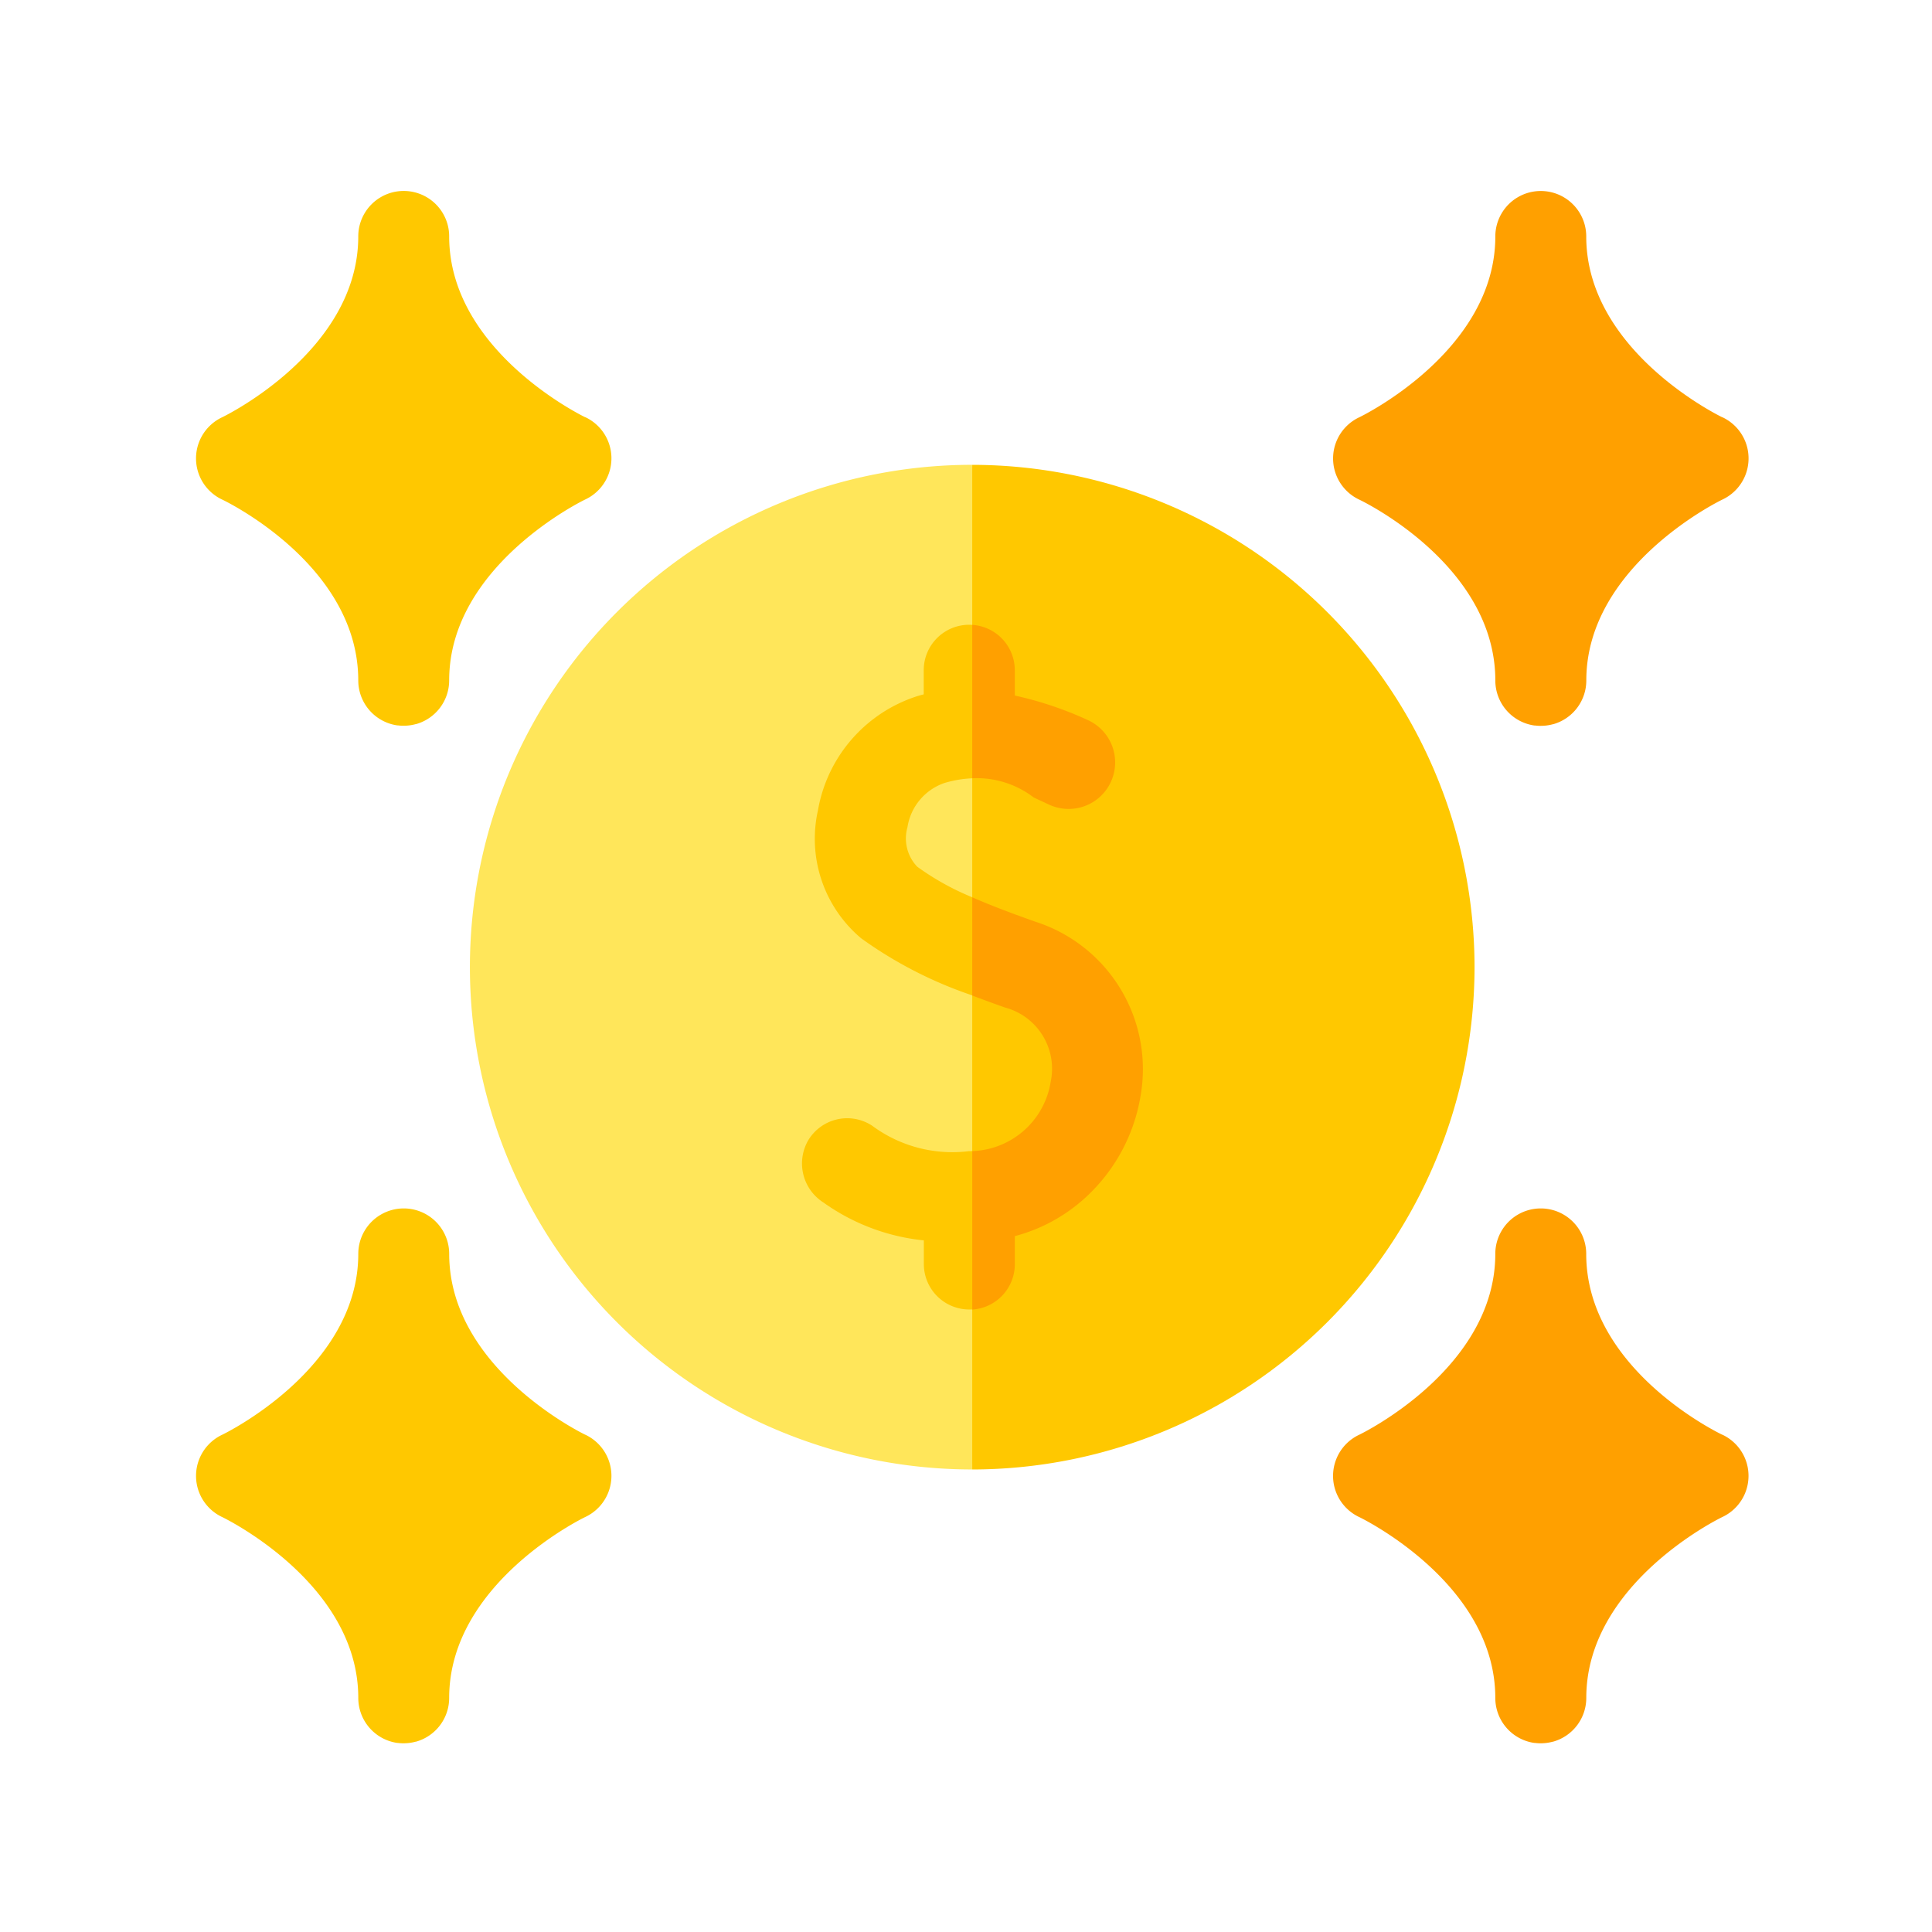
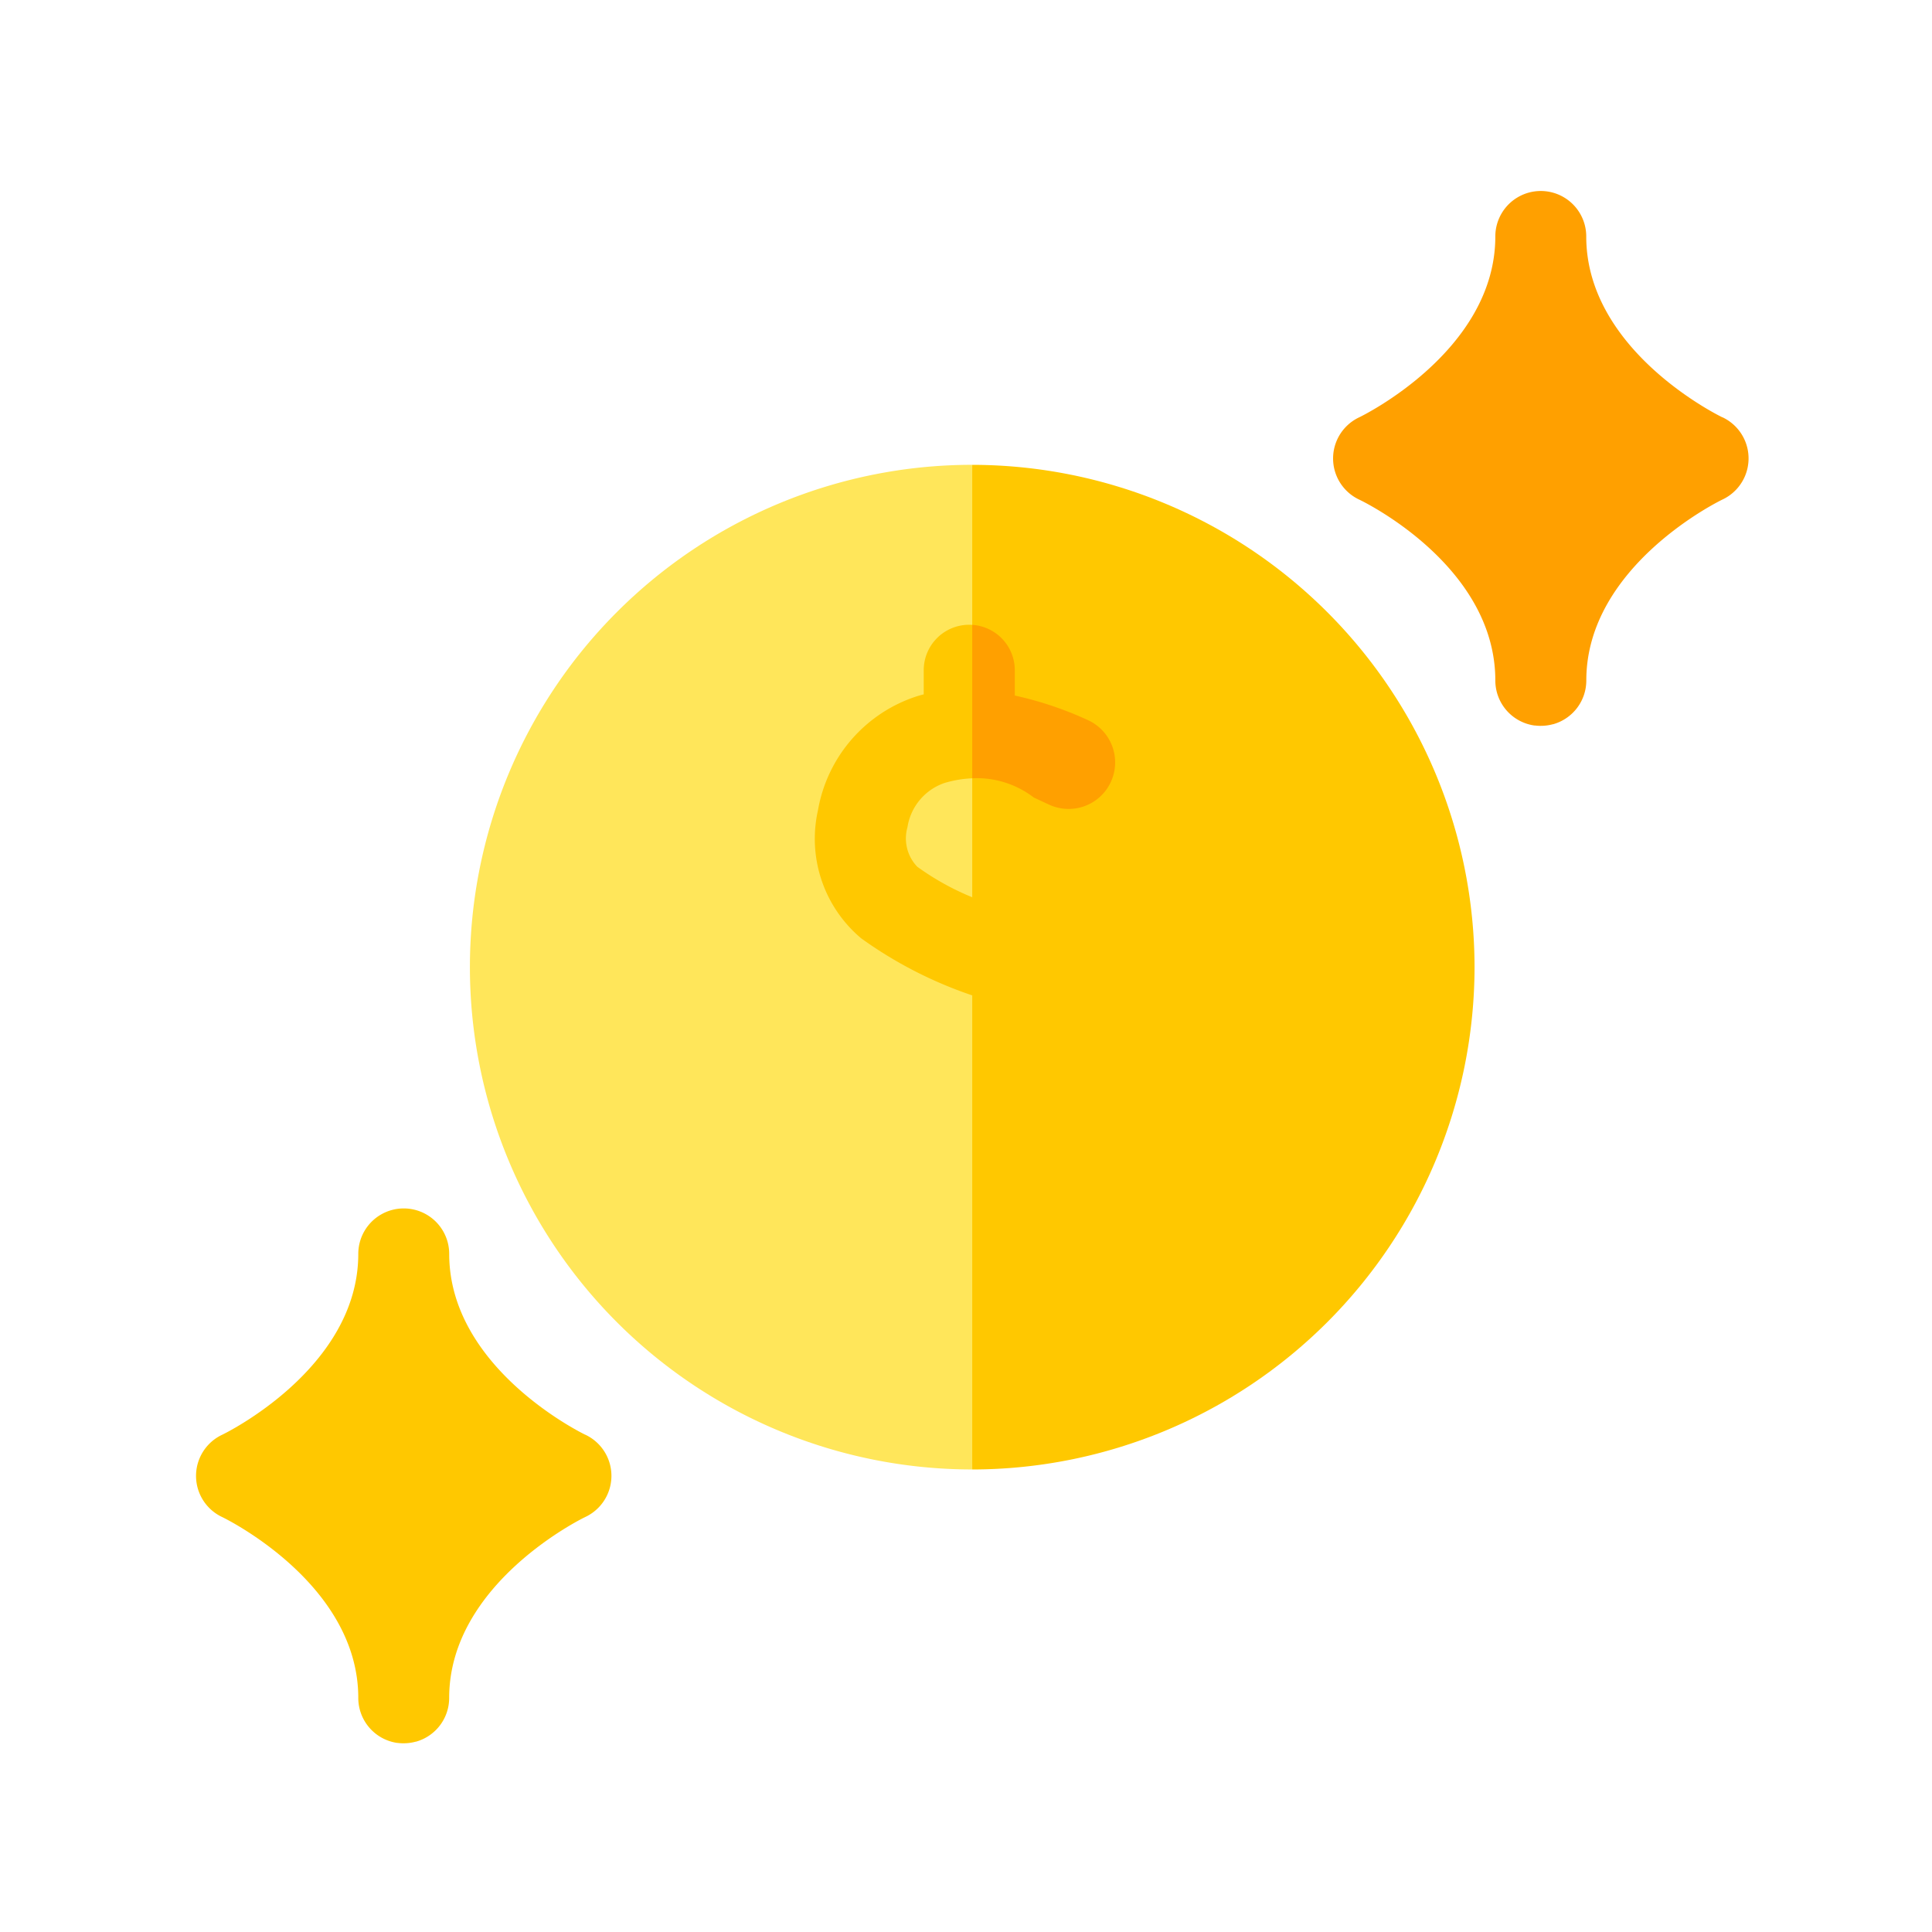
<svg xmlns="http://www.w3.org/2000/svg" width="85" height="85" viewBox="0 0 85 85">
  <defs>
    <style>.a{fill:#fff;stroke:#707070;}.b{clip-path:url(#a);}.c{fill:#ffa000;}.d{fill:#ffc800;}.e{fill:#ffe65a;}</style>
    <clipPath id="a">
      <rect class="a" width="85" height="85" transform="translate(541 2529)" />
    </clipPath>
  </defs>
  <g class="b" transform="translate(-541 -2529)">
    <g transform="translate(549.624 2537.401)">
      <path class="c" d="M392.129,9.962c-.06-.028-5.986-2.894-5.986-7.956a2,2,0,1,0-4,0c0,5.062-5.927,7.928-5.981,7.954a2,2,0,0,0,0,3.627c.06.028,5.981,2.848,5.981,7.954a2,2,0,0,0,1.717,1.981h.029a1.97,1.97,0,0,0,.2.015h.055a2.008,2.008,0,0,0,.532-.071h.011a2,2,0,0,0,1.459-1.927c0-5.062,5.927-7.928,5.981-7.954a2,2,0,0,0,.006-3.625Z" transform="translate(-324.979 -0.004)" />
-       <path class="c" d="M392.142,345.519c-.06-.028-5.981-2.848-5.981-7.954a2,2,0,0,0-4,0c0,5.062-5.926,7.928-5.981,7.954a2,2,0,0,0-.005,3.625c.06.028,5.986,2.894,5.986,7.956a2,2,0,0,0,1.717,1.981h.029a1.983,1.983,0,0,0,.2.015h.055a2.009,2.009,0,0,0,.532-.071h.011a2,2,0,0,0,1.459-1.927c0-5.062,5.926-7.928,5.981-7.954a2,2,0,0,0,0-3.627Z" transform="translate(-324.998 -290.8)" />
      <path class="d" d="M17.146,345.522c-.06-.028-5.986-2.894-5.986-7.956a2,2,0,1,0-4,0c0,5.062-5.927,7.928-5.981,7.954a2,2,0,0,0-.005,3.625c.06.028,5.986,2.894,5.986,7.956a2,2,0,0,0,1.717,1.981H8.9a1.966,1.966,0,0,0,.2.015h.055a2.01,2.01,0,0,0,.532-.071H9.7a2,2,0,0,0,1.459-1.927c0-5.062,5.926-7.928,5.981-7.954a2,2,0,0,0,.006-3.625Z" transform="translate(-0.021 -290.801)" />
-       <path class="d" d="M17.127,9.957C17.067,9.929,11.14,7.063,11.14,2a2,2,0,1,0-4,0c0,5.062-5.926,7.928-5.981,7.954a2,2,0,0,0,0,3.627c.06.028,5.981,2.848,5.981,7.954v0a2,2,0,0,0,1.723,1.979h.029c.064.008.128.013.193.014h.055a2.005,2.005,0,0,0,.538-.073H9.69a2,2,0,0,0,1.45-1.924c0-5.062,5.927-7.928,5.981-7.954a2,2,0,0,0,.006-3.625Z" transform="translate(-0.002)" />
      <path class="e" d="M112.431,90.341l2.535,21.876-2.535,22.322a22.1,22.1,0,1,1,0-44.2Z" transform="translate(-78.281 -78.29)" />
      <path class="d" d="M278.1,112.44a22.125,22.125,0,0,1-22.1,22.1v-44.2A22.124,22.124,0,0,1,278.1,112.44Z" transform="translate(-221.85 -78.29)" />
      <path class="d" d="M208.3,151.976a1.8,1.8,0,0,0,.431,1.741,11.6,11.6,0,0,0,2.423,1.345l1.467,2.673-1.467,1.643a18.42,18.42,0,0,1-4.892-2.513,5.719,5.719,0,0,1-1.9-5.631,6.423,6.423,0,0,1,4.4-5.032c.084-.025.168-.048.253-.069v-1.062a2,2,0,0,1,2-2c.043,0,.085,0,.128.005l1.556,3.1-1.556,3.651a4.91,4.91,0,0,0-1.227.209A2.455,2.455,0,0,0,208.3,151.976Z" transform="translate(-176.999 -123.985)" />
      <path class="c" d="M256,149.859V143.11a2,2,0,0,1,1.873,2v1.109a15.758,15.758,0,0,1,3.212,1.079,2.046,2.046,0,1,1-1.73,3.708l-.646-.3A4.118,4.118,0,0,0,256,149.859Z" transform="translate(-221.85 -124.019)" />
-       <path class="d" d="M207.18,307.283c.048,0,.095,0,.141-.005l1.2,2.627-1.2,4.344q-.064,0-.128,0a2,2,0,0,1-2-2v-1.04a9.2,9.2,0,0,1-4.422-1.67,2.036,2.036,0,0,1-.667-2.729,2,2,0,0,1,2.813-.648A5.924,5.924,0,0,0,207.18,307.283Z" transform="translate(-173.172 -265.038)" />
-       <path class="c" d="M263.4,241.736a7.773,7.773,0,0,1-2.392,4.41,7.4,7.4,0,0,1-3.134,1.721v1.23a2,2,0,0,1-1.873,2v-6.971a3.618,3.618,0,0,0,3.451-3.049,2.786,2.786,0,0,0-2.016-3.27q-.768-.272-1.435-.527V232.96c.886.388,1.852.746,2.769,1.07a6.811,6.811,0,0,1,4.629,7.706Z" transform="translate(-221.85 -201.883)" />
    </g>
  </g>
</svg>